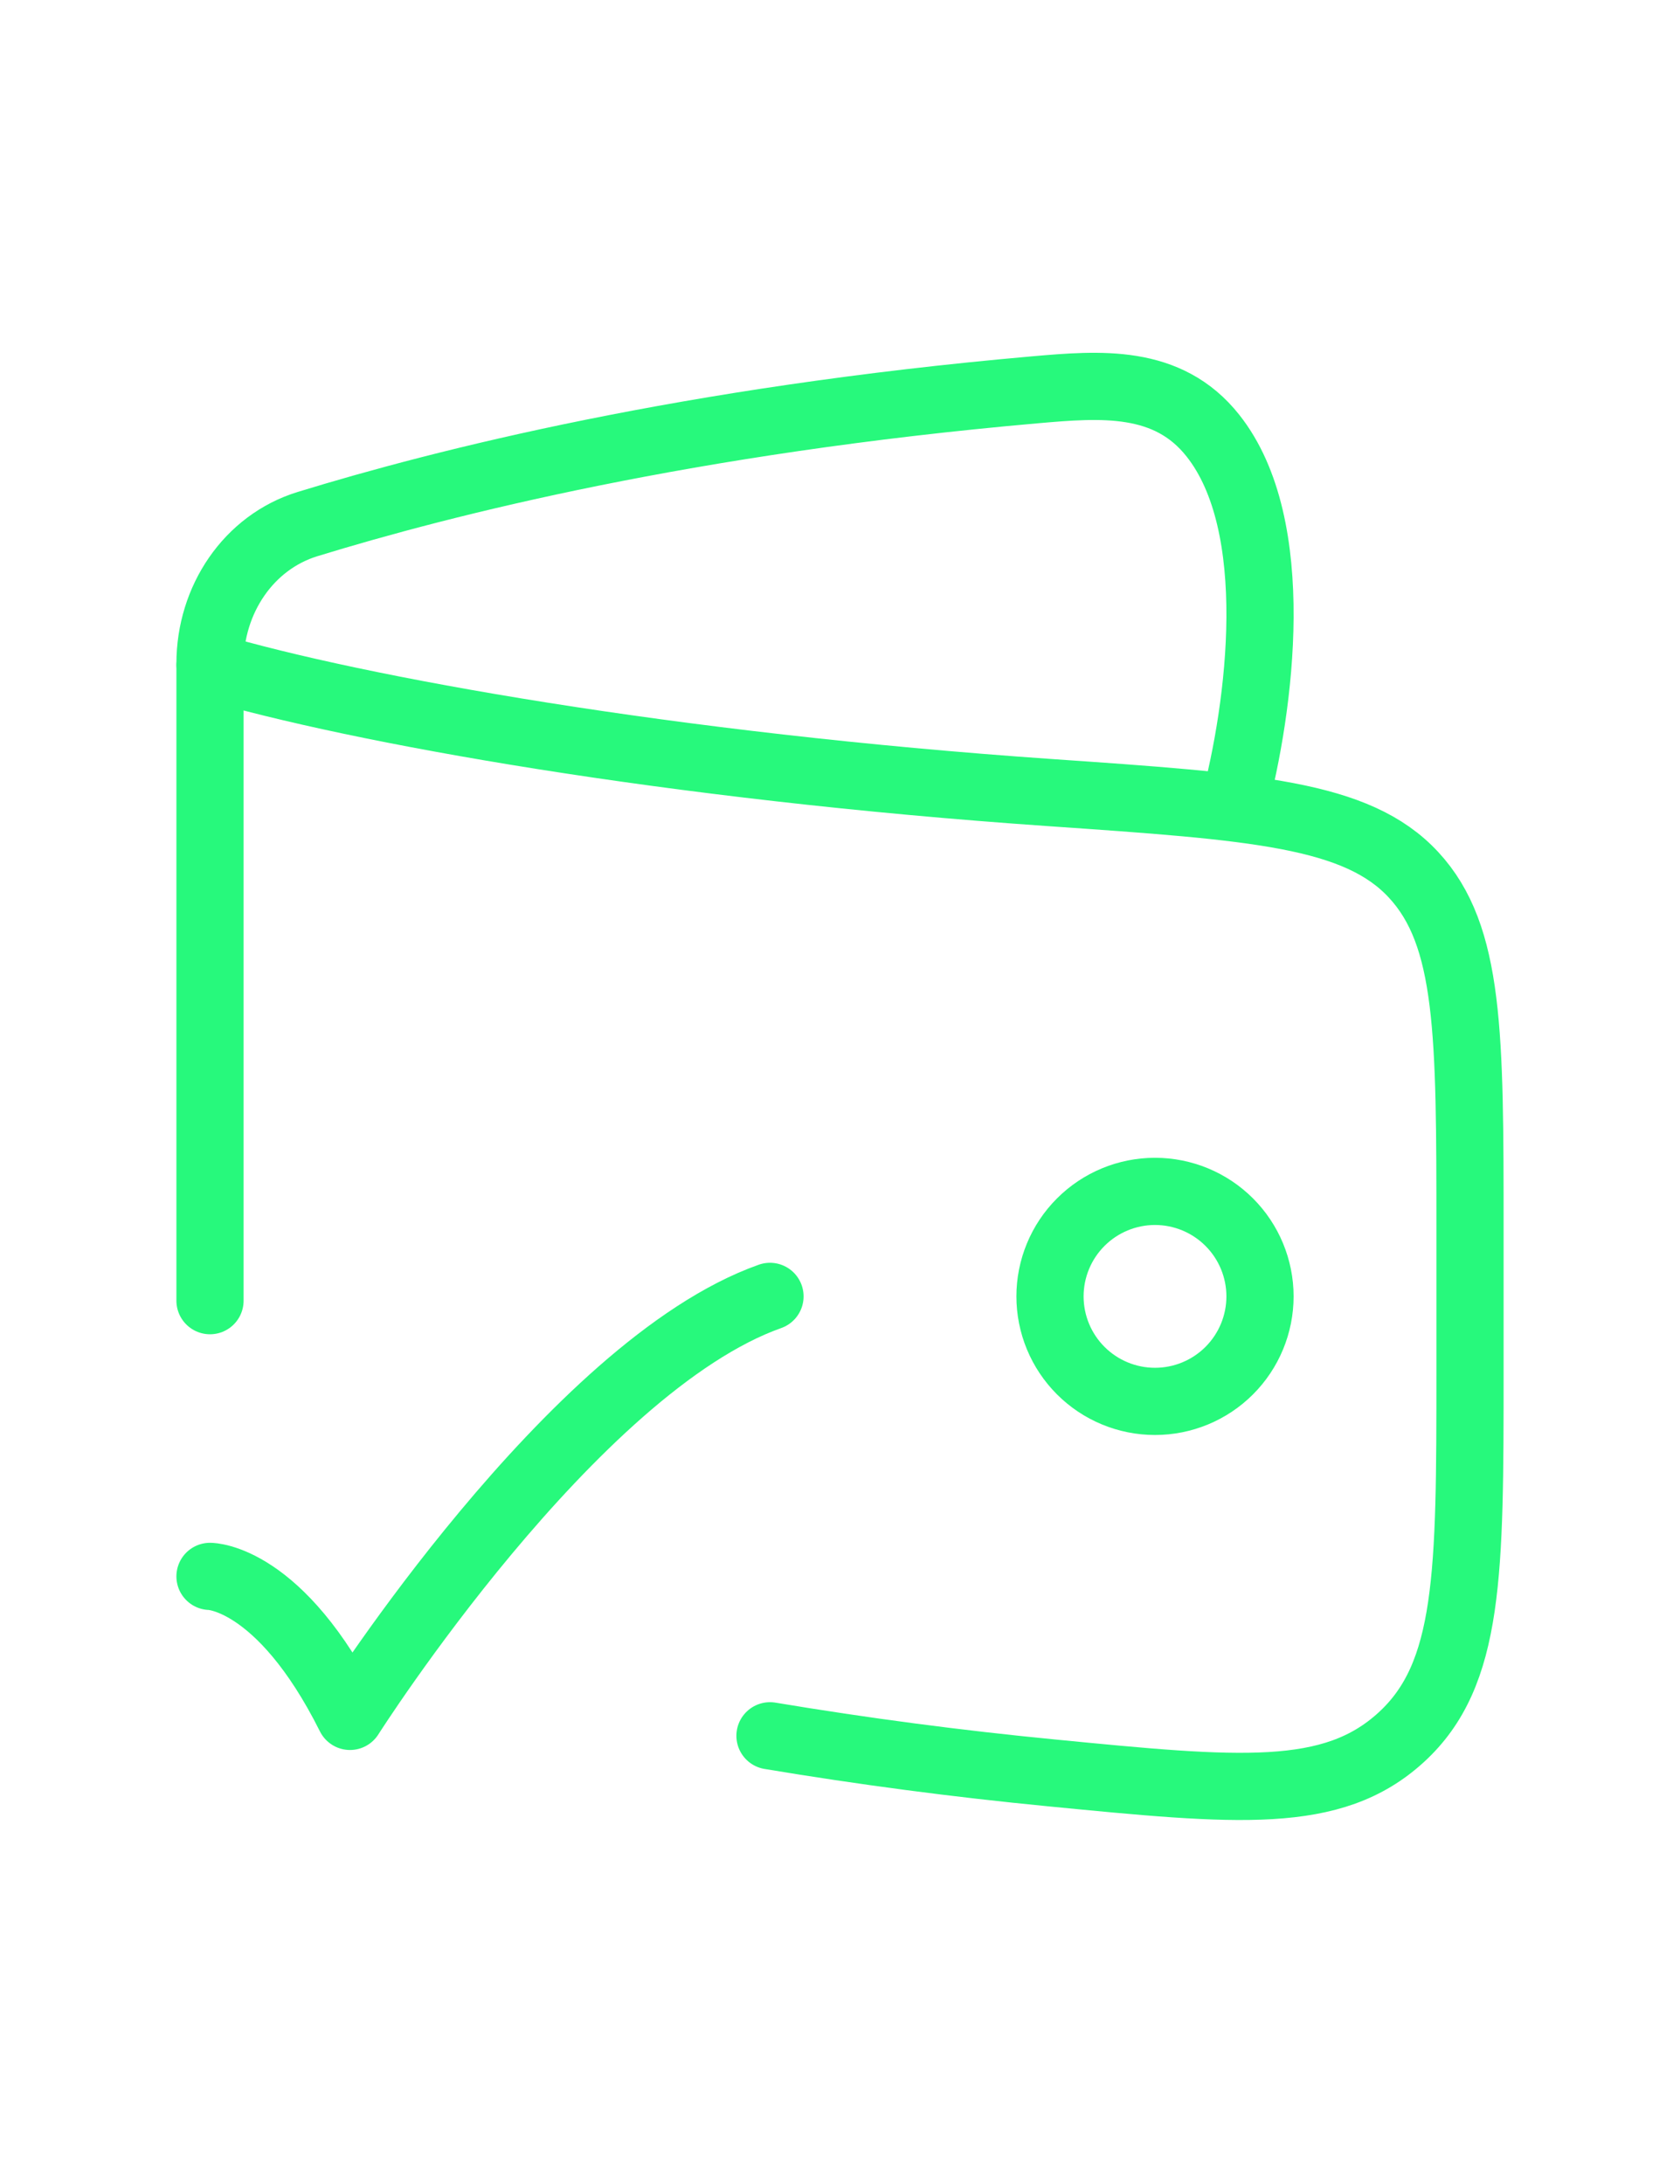
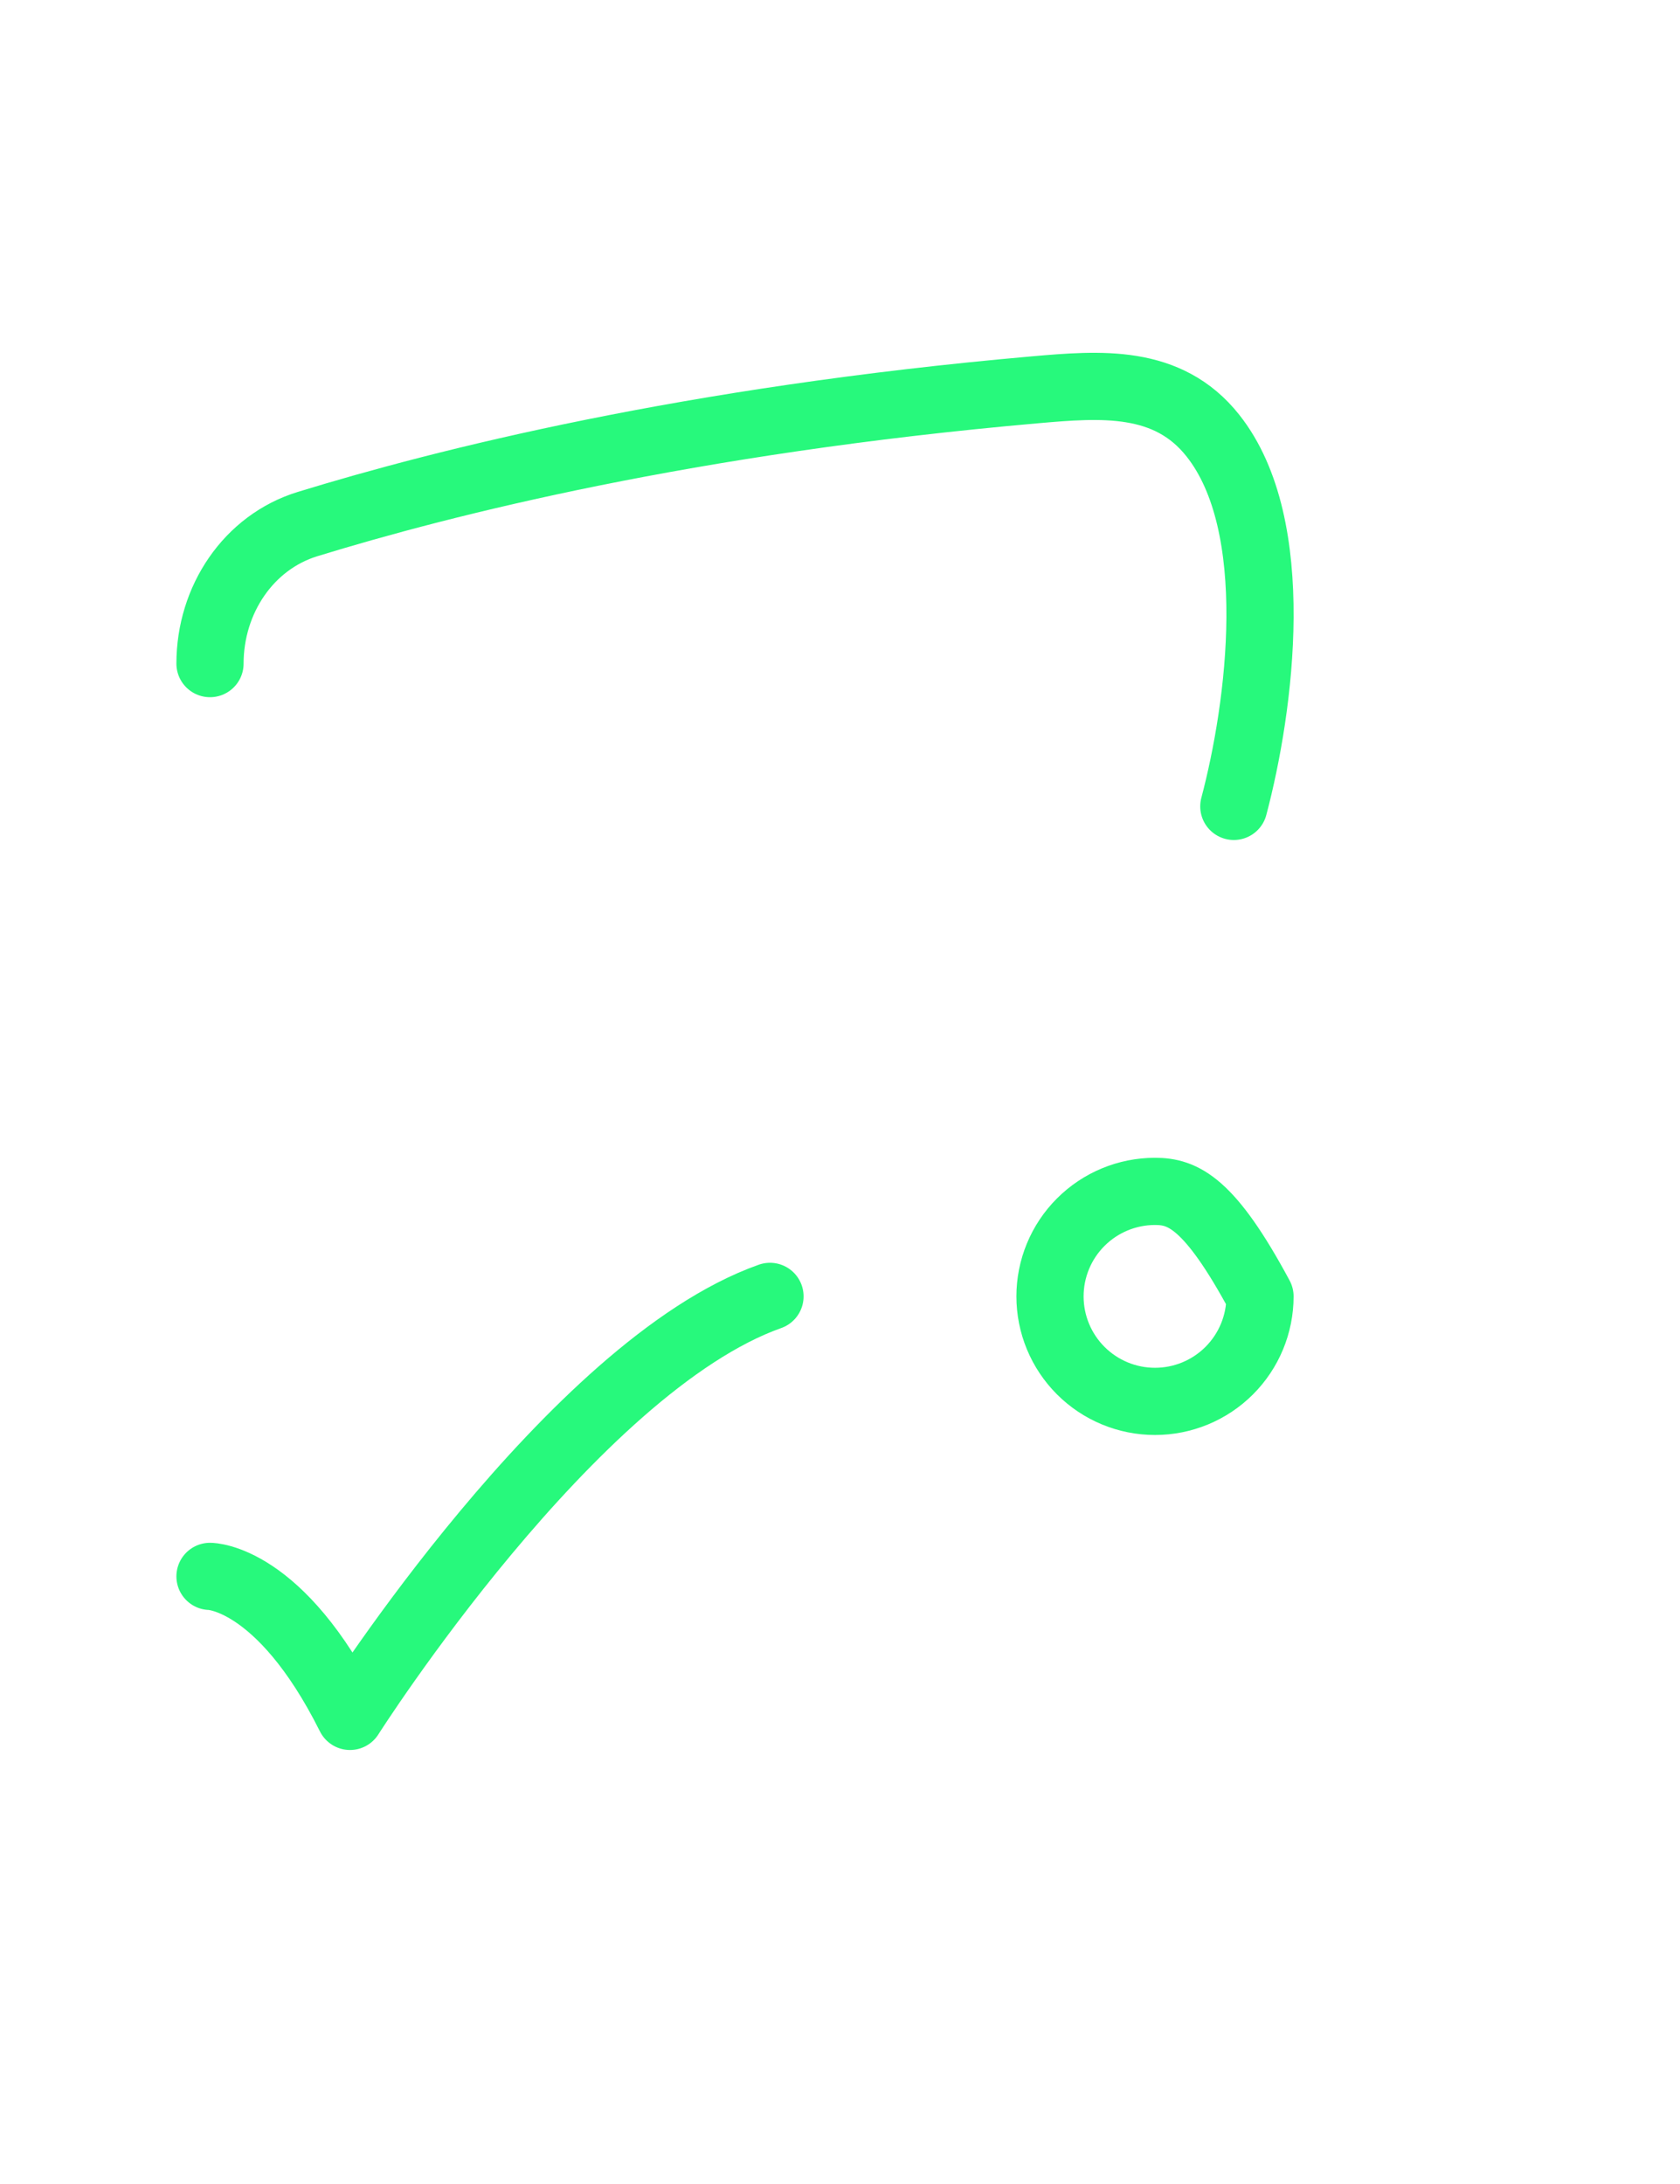
<svg xmlns="http://www.w3.org/2000/svg" width="100" height="130" viewBox="0 0 100 130" fill="none">
-   <path d="M12.5 77.421V39.666C21.271 42.254 39.9 45.612 62.517 47.179C74.688 48.021 80.775 48.441 84.138 52.071C87.5 55.696 87.5 61.541 87.5 73.229V81.617C87.5 93.654 87.5 99.671 83.4 103.416C79.304 107.162 73.717 106.617 62.546 105.525C56.951 104.981 51.377 104.246 45.833 103.321" stroke="#27F97C" stroke-width="4" stroke-linecap="round" stroke-linejoin="round" />
-   <path d="M73.442 48C75.013 42.071 76.442 31.283 72.196 25.929C69.508 22.533 65.508 22.862 61.592 23.204C40.992 25.016 26.438 28.696 18.304 31.196C14.804 32.271 12.5 35.687 12.5 39.5M12.5 93.833C12.5 93.833 16.667 93.833 20.833 102.166C20.833 102.166 34.067 81.333 45.833 77.166M62.5 77.166C62.5 78.824 63.158 80.414 64.331 81.586C65.503 82.758 67.092 83.416 68.75 83.416C70.408 83.416 71.997 82.758 73.169 81.586C74.341 80.414 75 78.824 75 77.166C75 75.509 74.341 73.919 73.169 72.747C71.997 71.575 70.408 70.916 68.75 70.916C67.092 70.916 65.503 71.575 64.331 72.747C63.158 73.919 62.5 75.509 62.5 77.166Z" stroke="#27F97C" stroke-width="4" stroke-linecap="round" stroke-linejoin="round" />
+   <path d="M73.442 48C75.013 42.071 76.442 31.283 72.196 25.929C69.508 22.533 65.508 22.862 61.592 23.204C40.992 25.016 26.438 28.696 18.304 31.196C14.804 32.271 12.5 35.687 12.5 39.5M12.5 93.833C12.5 93.833 16.667 93.833 20.833 102.166C20.833 102.166 34.067 81.333 45.833 77.166M62.5 77.166C62.5 78.824 63.158 80.414 64.331 81.586C65.503 82.758 67.092 83.416 68.75 83.416C70.408 83.416 71.997 82.758 73.169 81.586C74.341 80.414 75 78.824 75 77.166C71.997 71.575 70.408 70.916 68.75 70.916C67.092 70.916 65.503 71.575 64.331 72.747C63.158 73.919 62.5 75.509 62.5 77.166Z" stroke="#27F97C" stroke-width="4" stroke-linecap="round" stroke-linejoin="round" />
</svg>